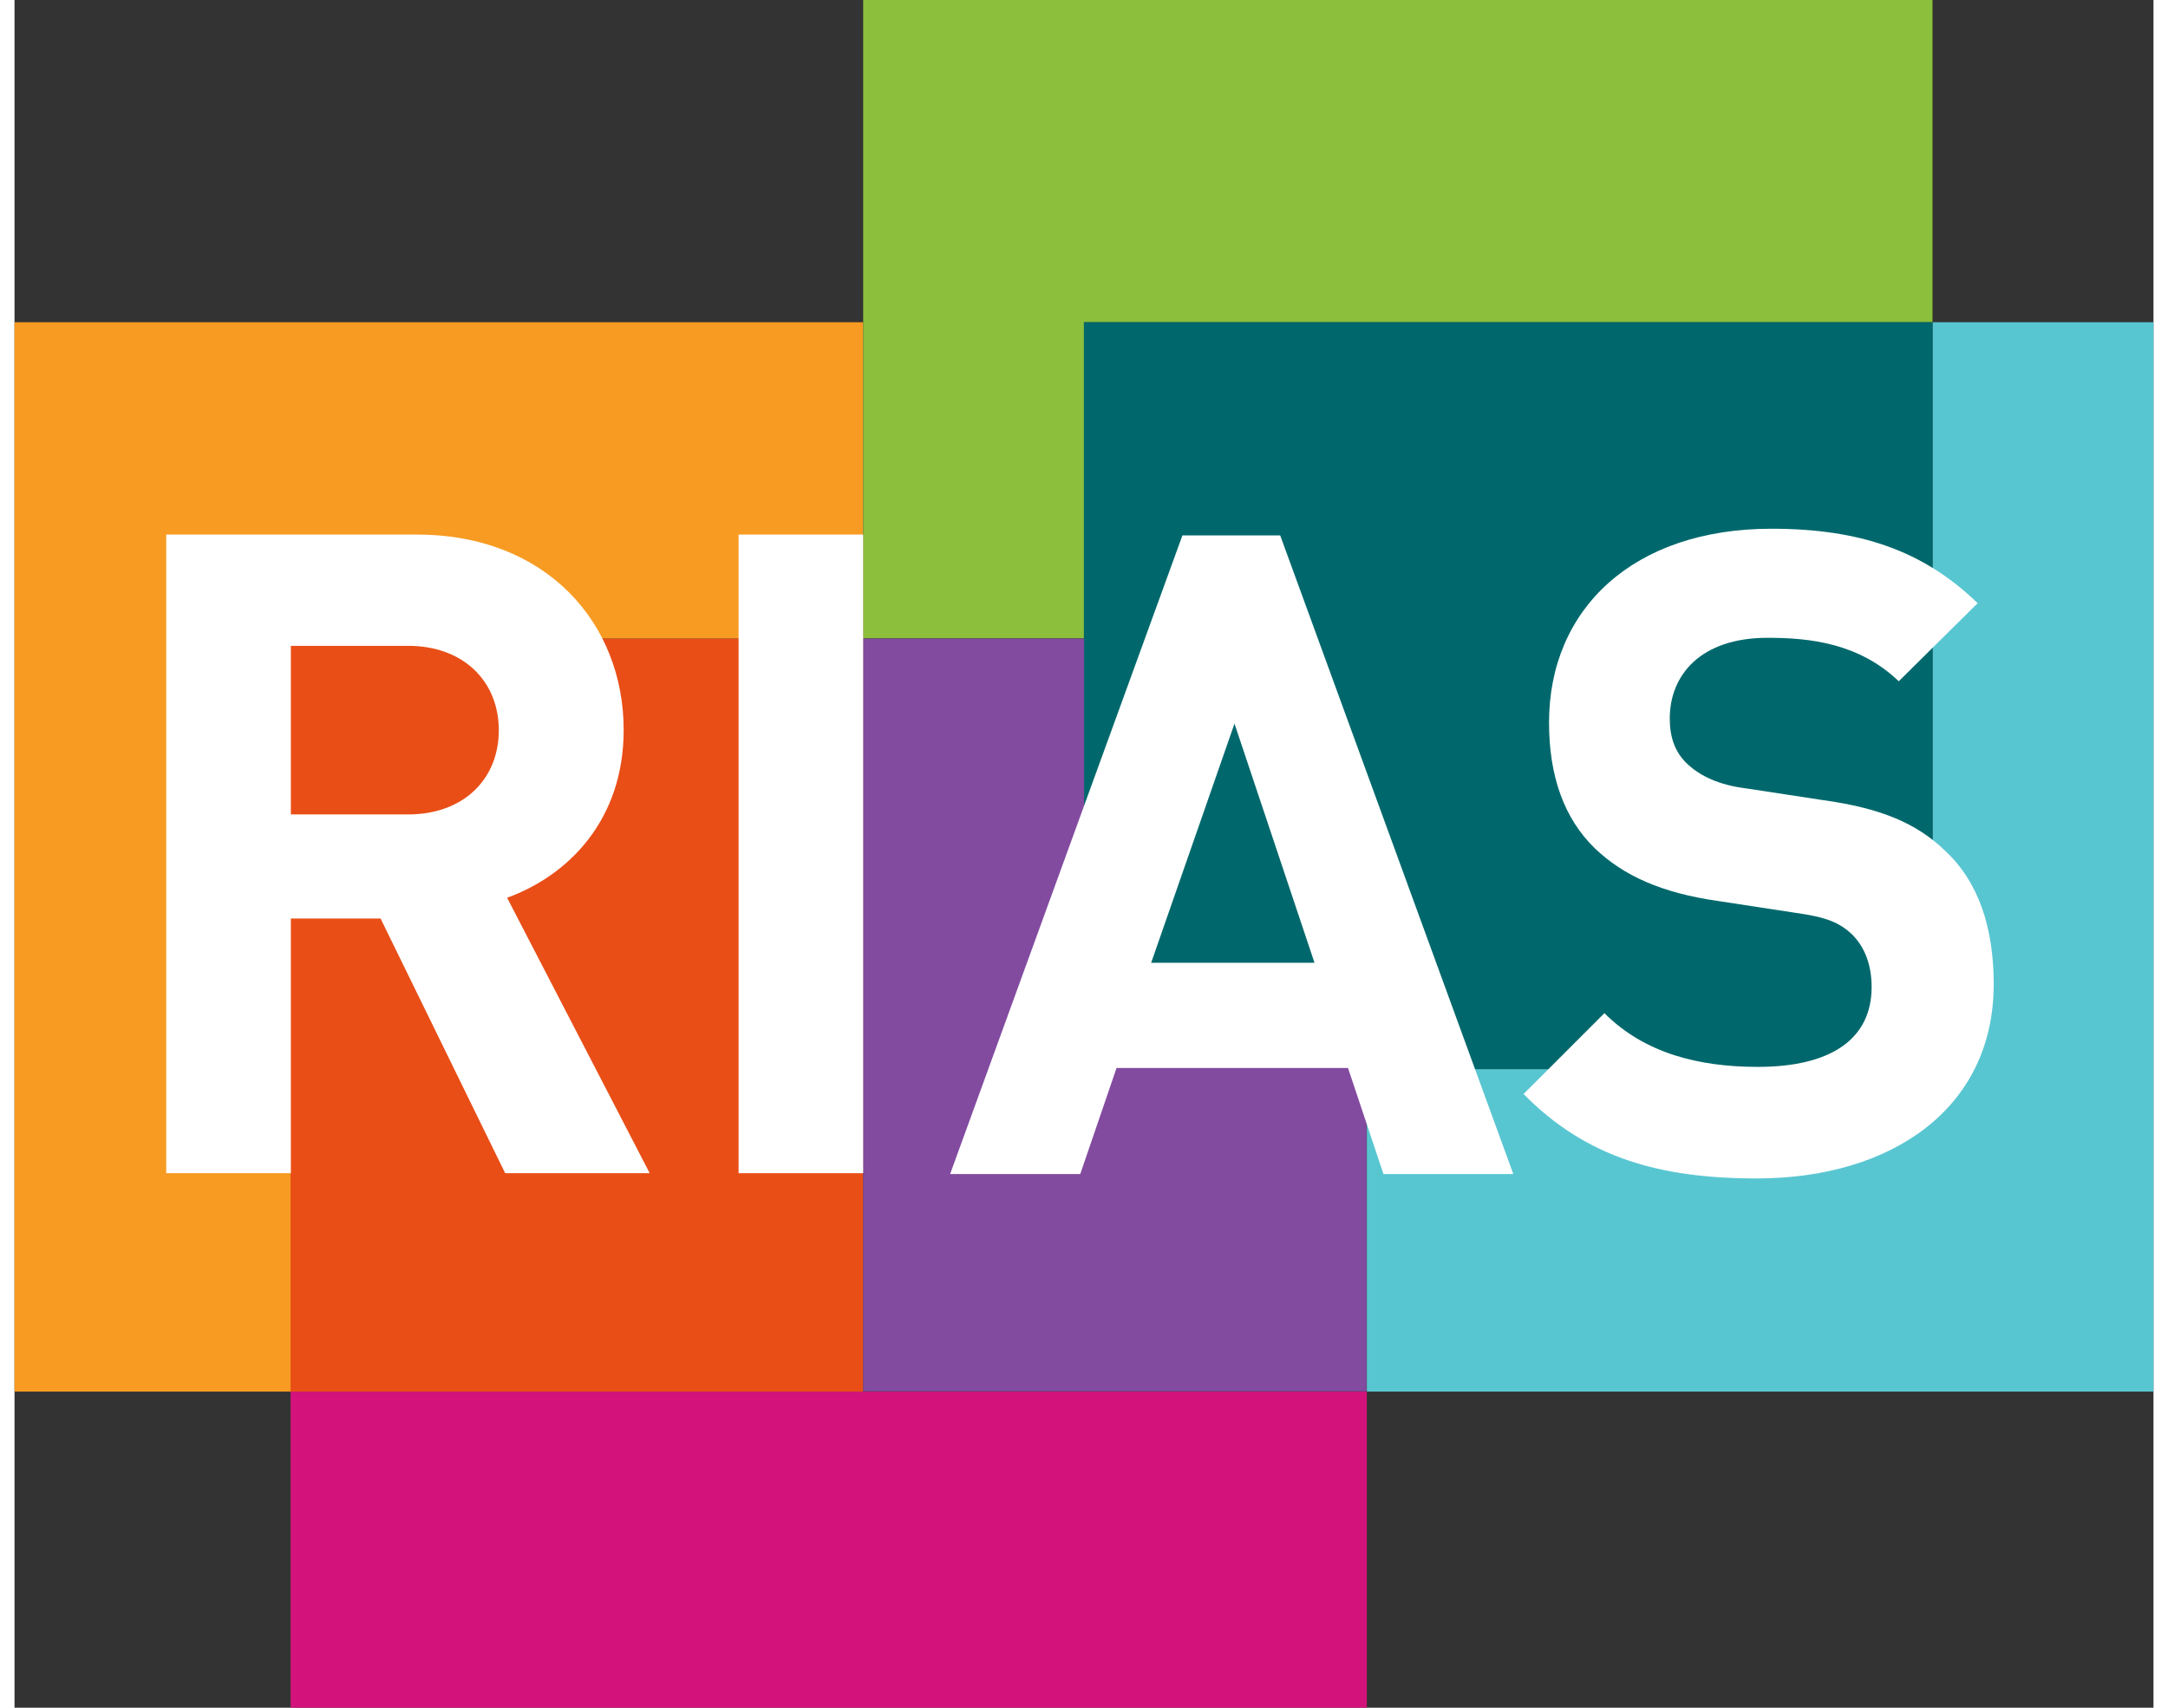
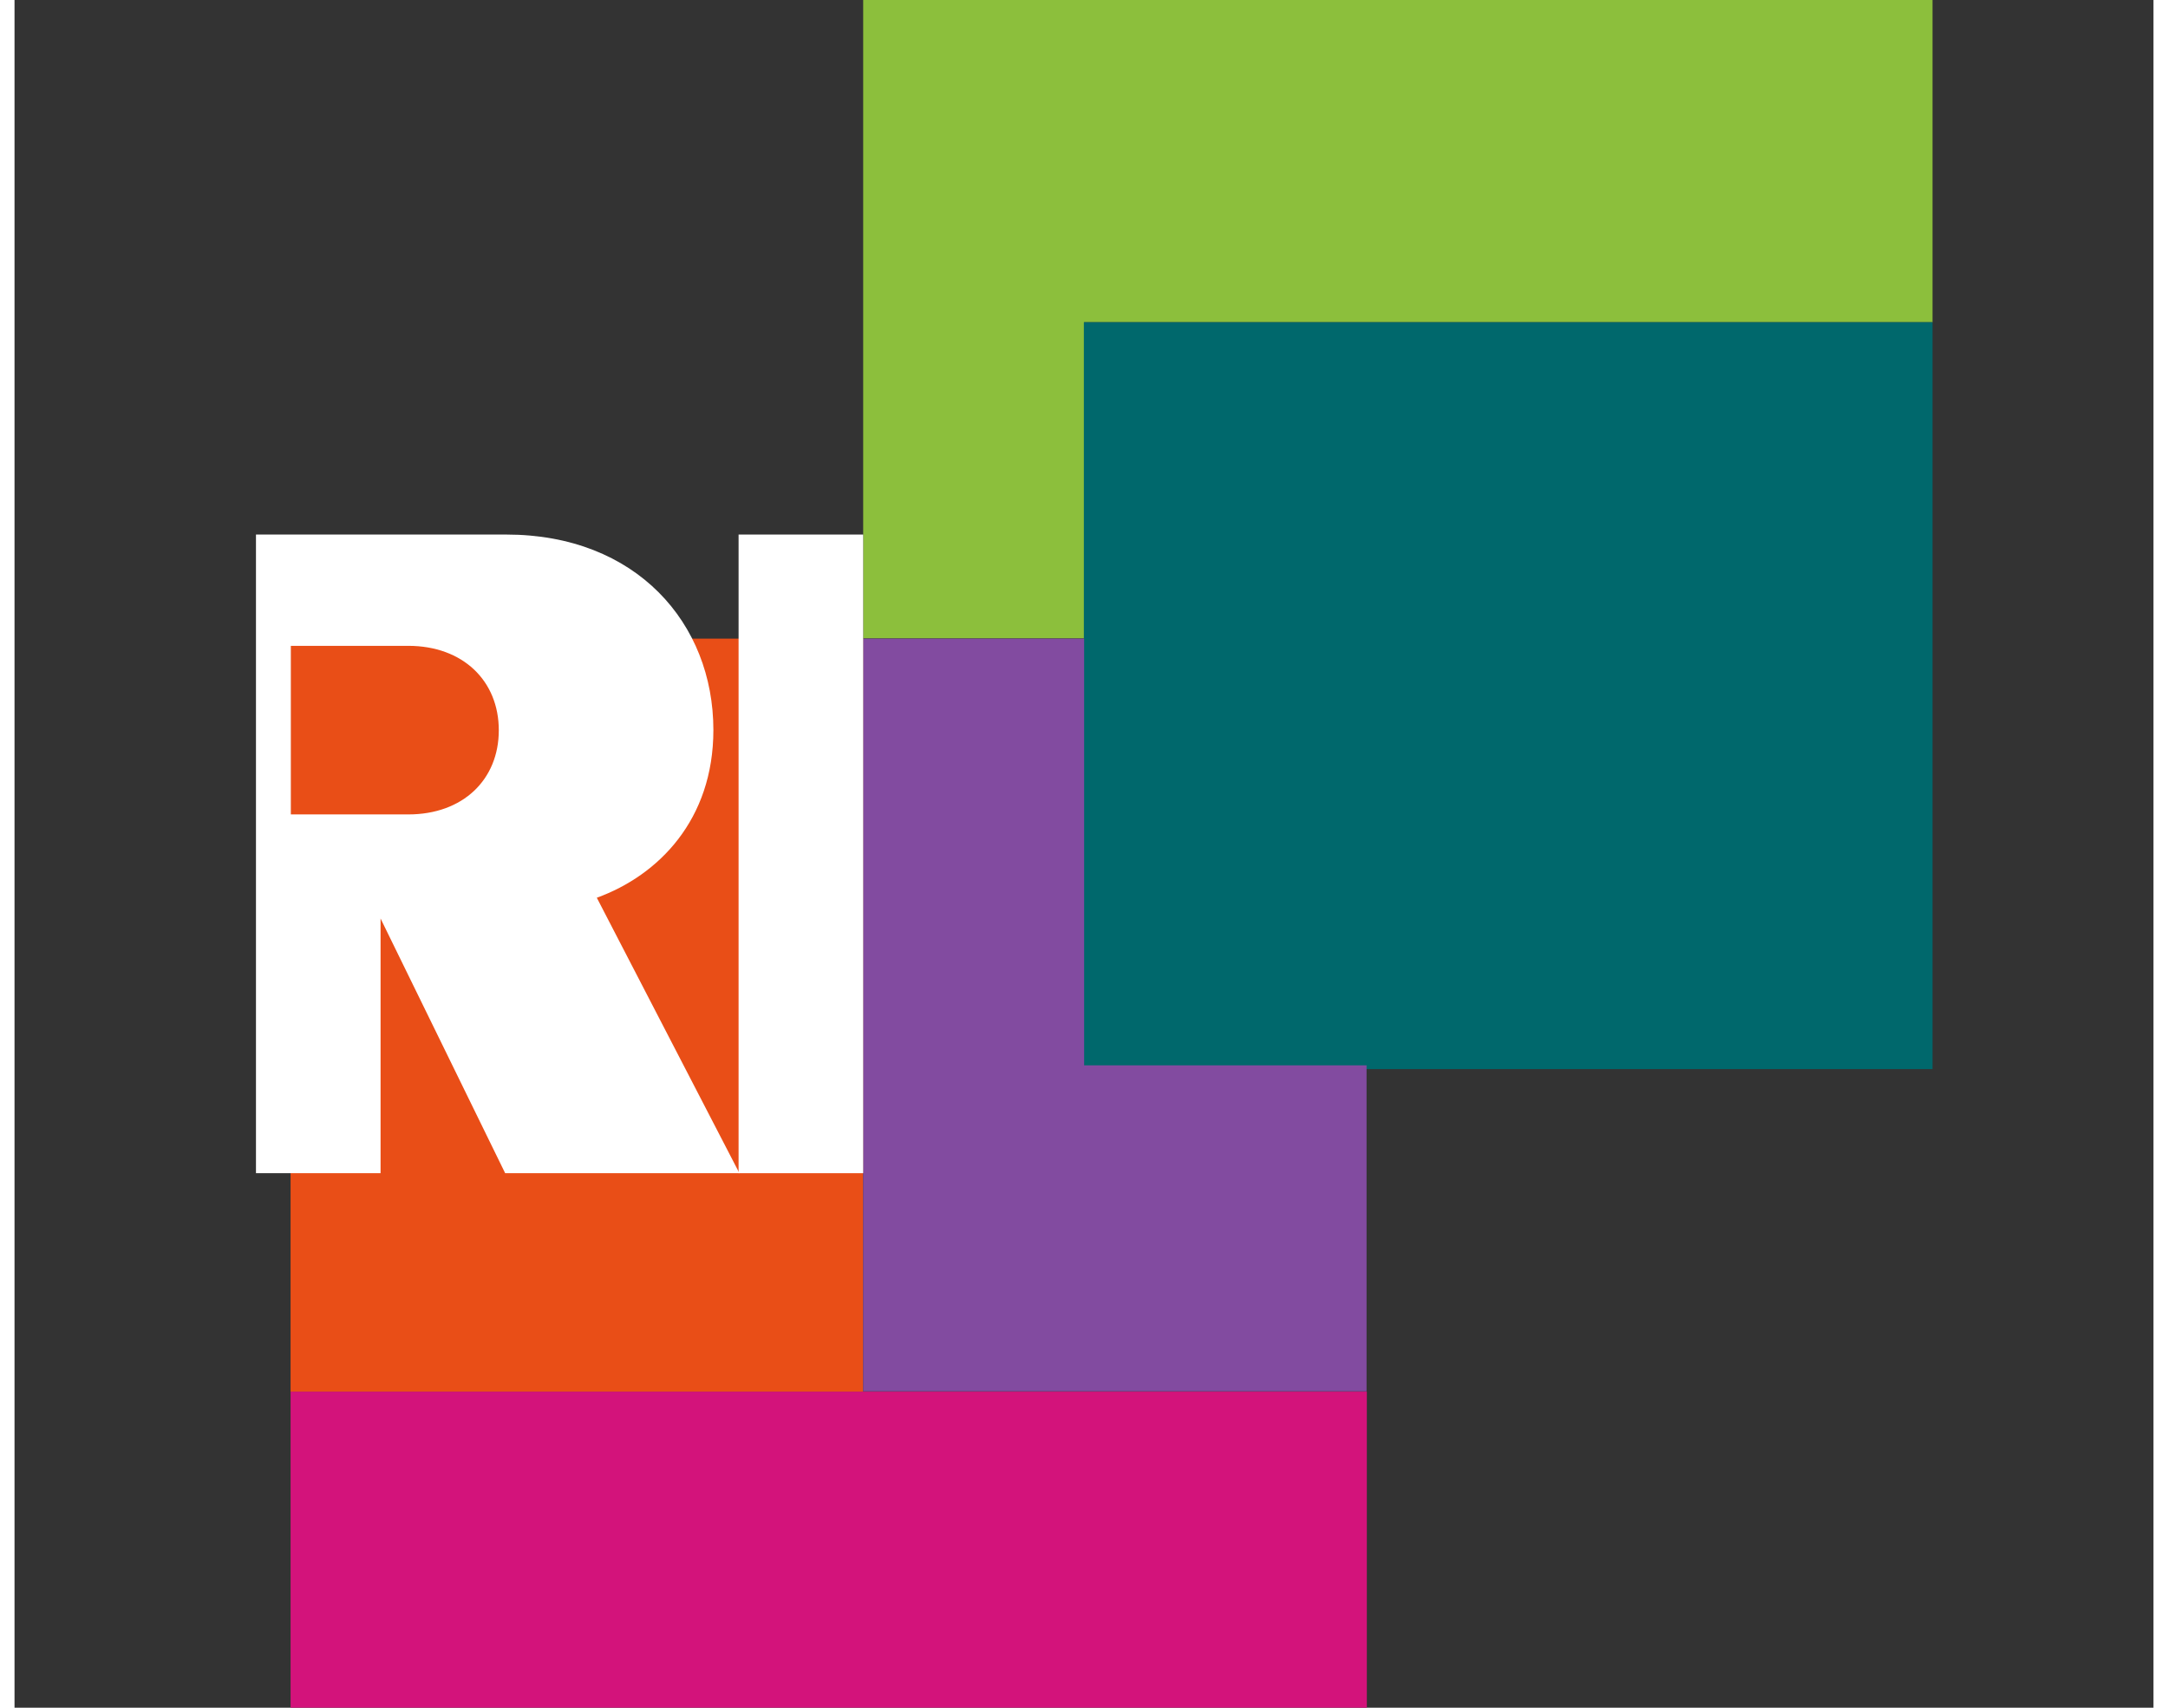
<svg xmlns="http://www.w3.org/2000/svg" id="Layer_2" viewBox="0 0 772.5 616.9" width="165" height="130">
  <rect x="0" y="0" width="772.5" height="616.9" fill="#333333" stroke="none" />
  <defs>
    <style>.cls-1{fill:#fff;}.cls-2{fill:#8cbf3c;}.cls-3{fill:#824ba0;}.cls-4{fill:#00686c;}.cls-5{fill:#f79b22;}.cls-6{fill:#e94e17;}.cls-7{fill:#58c6d1;}.cls-8{fill:#d3137b;}</style>
  </defs>
  <g id="Layer_1-2">
    <g id="type">
-       <polygon class="cls-5" points="306.5 230.7 306.5 116.4 0 116.4 0 502.7 102.1 502.7 102.1 230.7 306.5 230.7" />
-       <polygon class="cls-7" points="772.5 116.4 692.7 116.4 692.7 386.2 488.4 386.2 488.4 502.7 772.5 502.7 772.5 116.4" />
      <polygon class="cls-2" points="306.5 0 306.5 116.4 306.5 230.6 386.3 230.6 386.3 116.4 692.7 116.4 692.7 0 306.5 0" />
      <polygon class="cls-8" points="99.7 502.7 99.7 616.9 488.4 616.9 488.4 502.7 386.2 502.7 99.7 502.7" />
      <polyline class="cls-4" points="488.4 386.2 692.7 386.2 692.7 116.4 386.2 116.4 386.2 230.7 386.2 386.2 488.3 386.2" />
      <polygon class="cls-6" points="306.5 249.1 306.5 230.7 99.7 230.7 99.7 502.7 306.5 502.7 306.5 386.2 306.5 249.1" />
      <polygon class="cls-3" points="386.3 384.84 386.3 230.7 306.5 230.7 306.5 386.2 306.5 502.6 386.2 502.6 386.3 502.6 488.3 502.6 488.3 384.84 386.3 384.84" />
-       <path class="cls-1" d="M177.2,423.8l-45-92h-32.4v92h-45v-230.7h90.4c47,0,74.8,32.1,74.8,70.6,0,32.4-19.8,52.5-42.1,60.6l51.5,99.5h-52.2ZM142.2,233.3h-42.4v60.9h42.4c19.8,0,32.7-12.6,32.7-30.4,0-17.9-13-30.5-32.7-30.5Z" />
+       <path class="cls-1" d="M177.2,423.8l-45-92v92h-45v-230.7h90.4c47,0,74.8,32.1,74.8,70.6,0,32.4-19.8,52.5-42.1,60.6l51.5,99.5h-52.2ZM142.2,233.3h-42.4v60.9h42.4c19.8,0,32.7-12.6,32.7-30.4,0-17.9-13-30.5-32.7-30.5Z" />
      <path class="cls-1" d="M261.5,423.8v-230.7h45v230.7h-45Z" />
-       <path class="cls-1" d="M494.4,424.1l-12.8-38.3h-83.6l-13.1,38.3h-47l83.9-230.7h35.3l84.2,230.7h-46.9ZM440.6,261.4l-30.1,86.4h59l-28.9-86.4Z" />
-       <path class="cls-1" d="M629.2,425.7c-35,0-61.6-7.5-84.2-30.5l29.2-29.2c14.6,14.6,34.3,19.4,55.4,19.4,26.9,0,41.1-10.4,41.1-28.8,0-7.8-2.3-14.3-7.1-19.1-4.5-4.2-9.1-6.2-20.7-7.8l-27.5-4.2c-20.4-2.9-34.3-9.1-44.7-19.1-11-10.7-16.5-25.9-16.5-45.4,0-41.1,30.5-70,80.3-70,31.8,0,54.8,7.8,74.5,26.9l-28.5,28.2c-14.4-13.8-32.2-15.7-47.4-15.7-24,0-35.3,13.3-35.3,29.2,0,6.2,1.6,12,6.5,16.5,4.5,4.2,11.3,7.5,21.1,8.7l27.5,4.2c21.1,2.9,34,8.4,44.1,18.1,12.3,11.3,17.8,27.9,17.8,48.6-.1,44.8-37,70-85.6,70Z" />
    </g>
  </g>
</svg>